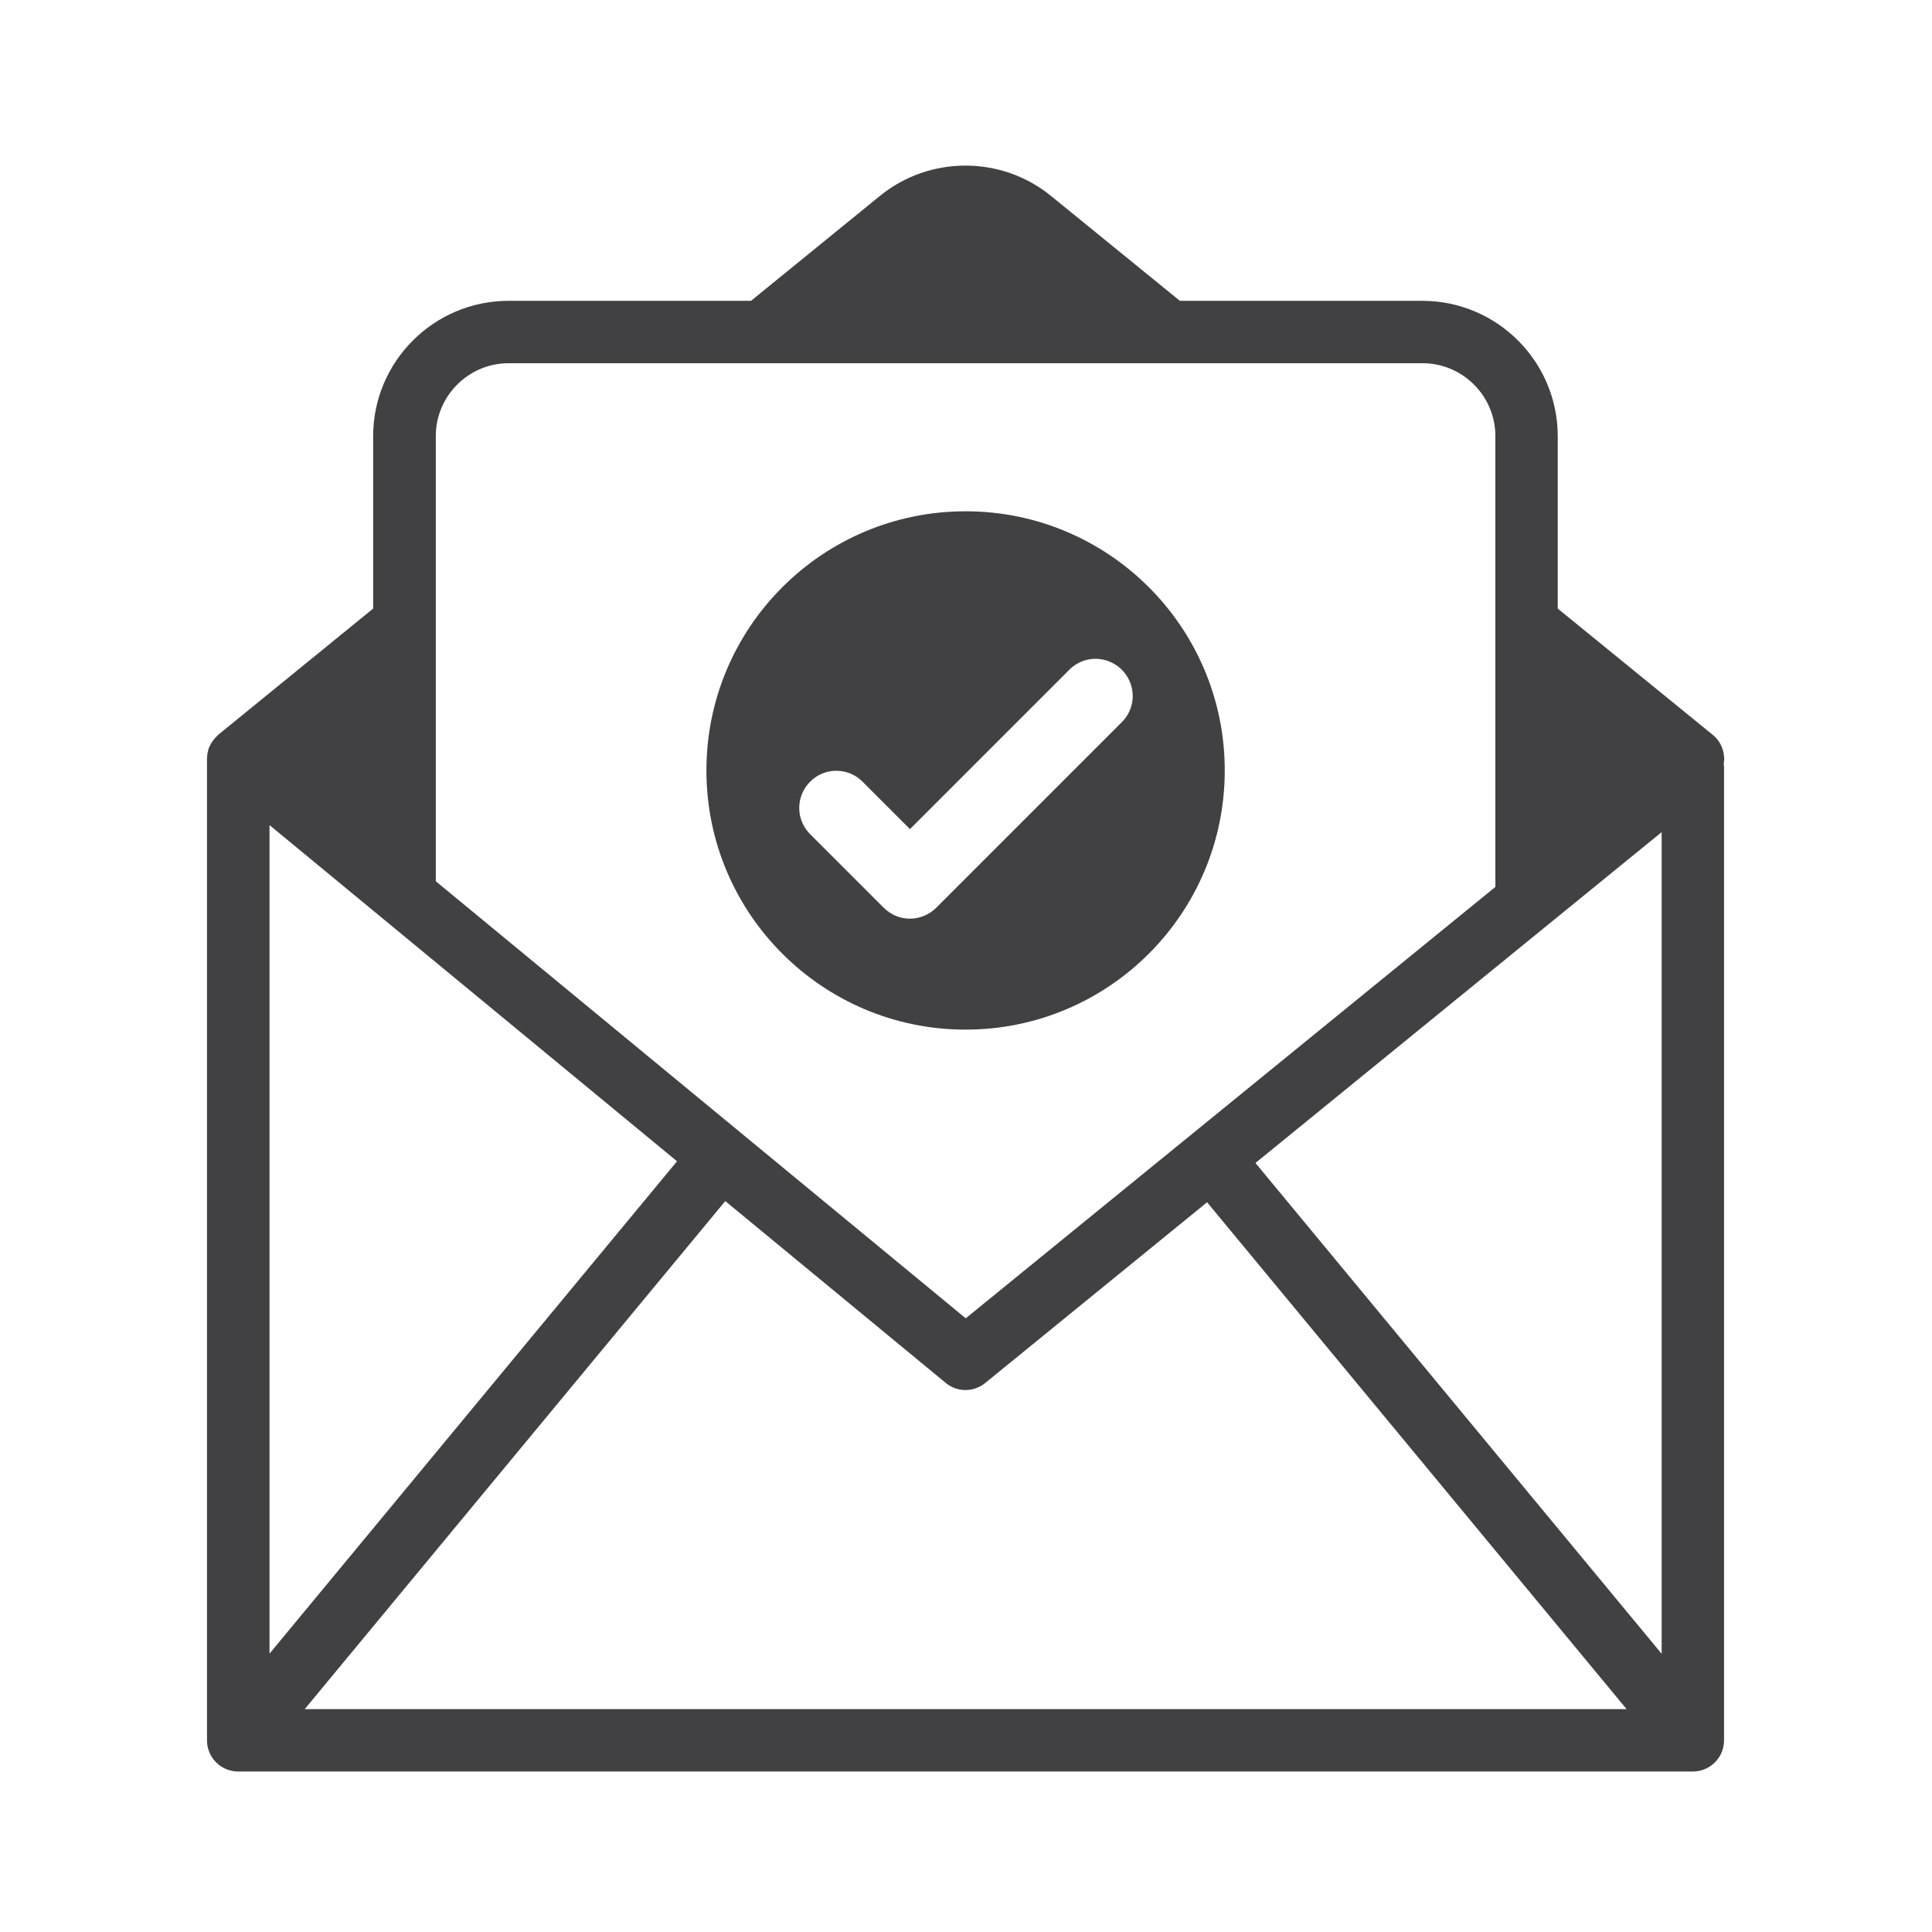
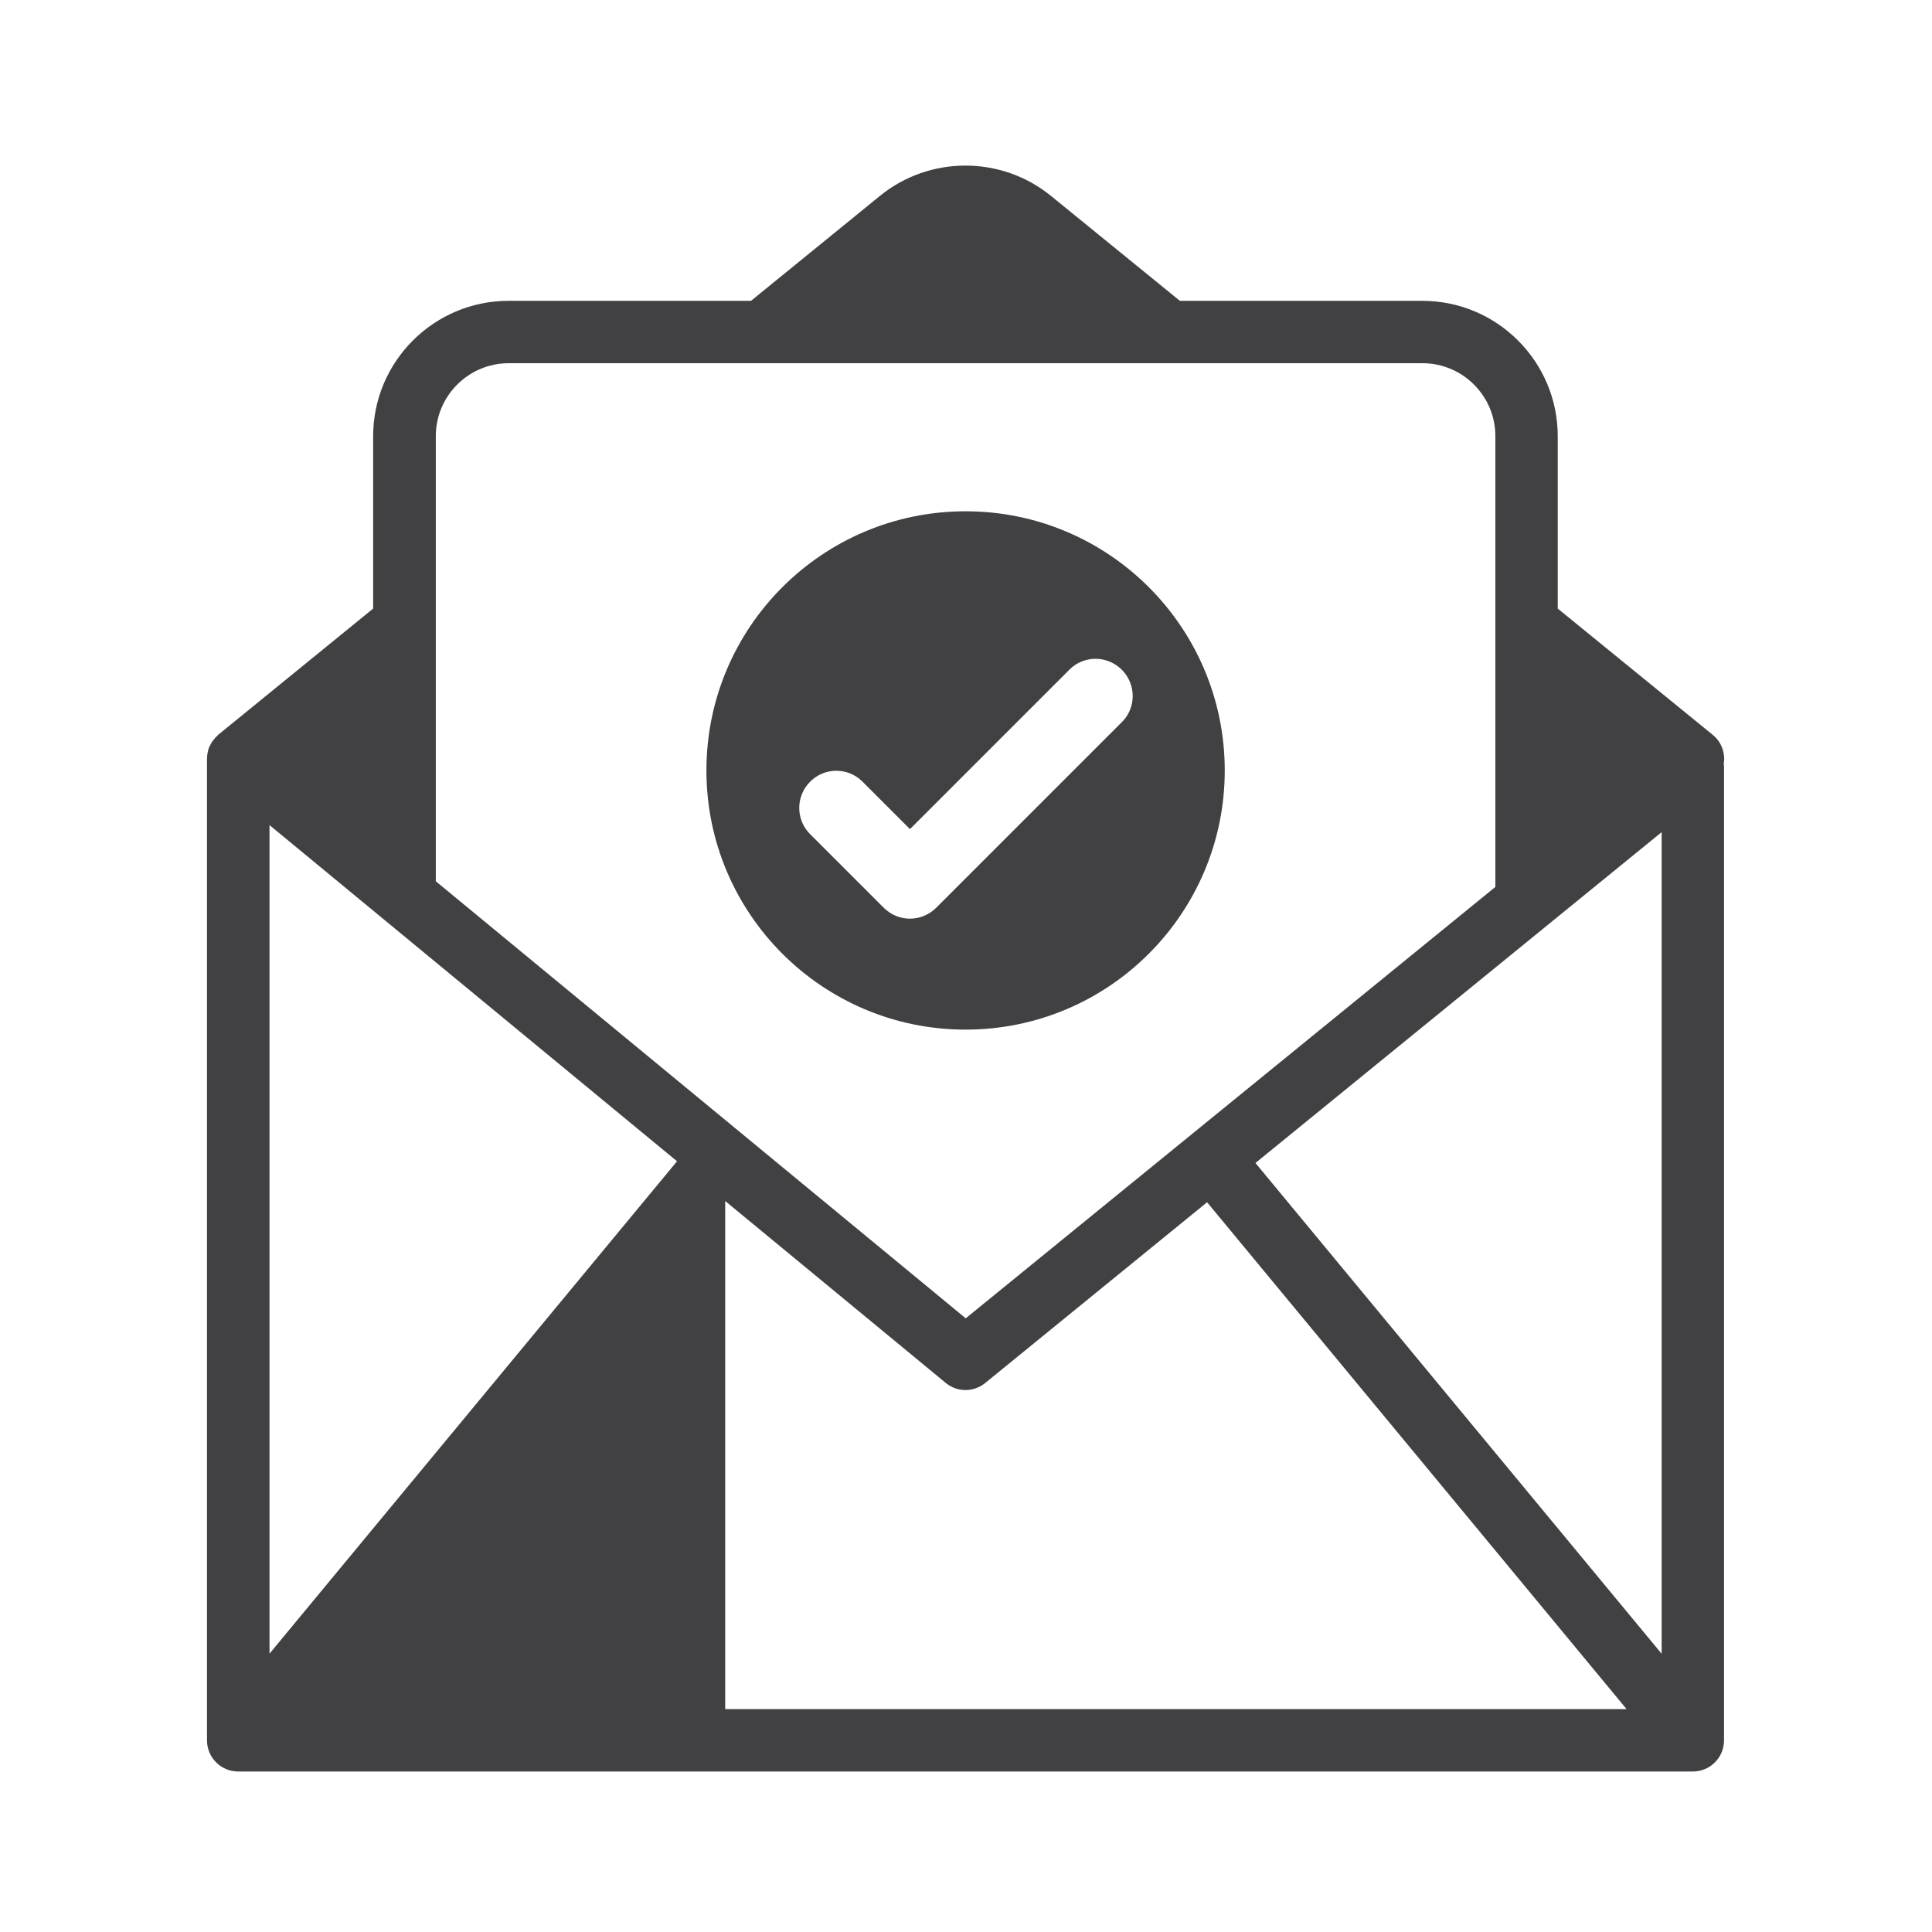
<svg xmlns="http://www.w3.org/2000/svg" width="140" height="140" viewBox="0 0 140 140" fill="none">
-   <path d="M124.91 55.32C124.94 55.15 124.95 54.97 124.93 54.8C124.88 54.19 124.58 53.62 124.1 53.24L112.88 44.1V31.61C112.88 26.2 108.48 21.8 103.07 21.8H85.5L76.15 14.19C72.56 11.27 67.36 11.27 63.77 14.19L54.42 21.8H36.85C31.44 21.8 27.04 26.2 27.04 31.61V44.1L15.83 53.23C15.83 53.23 15.8 53.26 15.79 53.27C15.76 53.3 15.73 53.33 15.7 53.36C15.59 53.46 15.5 53.58 15.41 53.7C15.38 53.74 15.35 53.79 15.32 53.83C15.23 53.99 15.14 54.16 15.09 54.33C15.09 54.33 15.09 54.35 15.09 54.36C15.05 54.5 15.02 54.64 15.01 54.79C15.01 54.83 15.01 54.87 15.01 54.91C15.01 54.94 15 54.96 15 54.98V126.11C15 127.36 16.01 128.37 17.26 128.37H122.67C123.92 128.37 124.93 127.36 124.93 126.11V55.53C124.93 55.46 124.91 55.39 124.9 55.32H124.91ZM36.86 26.32H103.08C105.99 26.32 108.36 28.69 108.36 31.6V64.27L69.98 95.53L31.58 63.86V31.6C31.58 28.69 33.95 26.32 36.86 26.32ZM49.06 84.15L19.53 119.83V59.79L49.06 84.15ZM52.55 87.03L68.53 100.21C69.36 100.9 70.56 100.9 71.4 100.21L87.47 87.12L117.87 123.85H22.08L52.56 87.03H52.55ZM90.98 84.27L120.41 60.3V119.84L90.98 84.28V84.27ZM69.97 74.61C80.34 74.61 88.75 66.2 88.75 55.83C88.75 45.46 80.34 37.05 69.97 37.05C59.6 37.05 51.19 45.46 51.19 55.83C51.19 66.2 59.6 74.61 69.97 74.61ZM58.71 56.64C59.74 55.6 61.42 55.59 62.47 56.61L65.94 60.08L77.46 48.56C78.13 47.86 79.13 47.58 80.07 47.83C81.01 48.08 81.74 48.81 81.99 49.75C82.24 50.69 81.96 51.69 81.26 52.36L67.84 65.78C67.34 66.28 66.65 66.57 65.94 66.57C65.23 66.57 64.55 66.29 64.04 65.78L58.67 60.41C57.65 59.36 57.67 57.68 58.7 56.65L58.71 56.64Z" fill="#414042" />
+   <path d="M124.91 55.32C124.94 55.15 124.95 54.97 124.93 54.8C124.88 54.19 124.58 53.62 124.1 53.24L112.88 44.1V31.61C112.88 26.2 108.48 21.8 103.07 21.8H85.5L76.15 14.19C72.56 11.27 67.36 11.27 63.77 14.19L54.42 21.8H36.85C31.44 21.8 27.04 26.2 27.04 31.61V44.1L15.83 53.23C15.83 53.23 15.8 53.26 15.79 53.27C15.76 53.3 15.73 53.33 15.7 53.36C15.59 53.46 15.5 53.58 15.41 53.7C15.38 53.74 15.35 53.79 15.32 53.83C15.23 53.99 15.14 54.16 15.09 54.33C15.09 54.33 15.09 54.35 15.09 54.36C15.05 54.5 15.02 54.64 15.01 54.79C15.01 54.83 15.01 54.87 15.01 54.91C15.01 54.94 15 54.96 15 54.98V126.11C15 127.36 16.01 128.37 17.26 128.37H122.67C123.92 128.37 124.93 127.36 124.93 126.11V55.53C124.93 55.46 124.91 55.39 124.9 55.32H124.91ZM36.86 26.32H103.08C105.99 26.32 108.36 28.69 108.36 31.6V64.27L69.98 95.53L31.58 63.86V31.6C31.58 28.69 33.95 26.32 36.86 26.32ZM49.06 84.15L19.53 119.83V59.79L49.06 84.15ZM52.55 87.03L68.53 100.21C69.36 100.9 70.56 100.9 71.4 100.21L87.47 87.12L117.87 123.85H22.08H52.55ZM90.98 84.27L120.41 60.3V119.84L90.98 84.28V84.27ZM69.97 74.61C80.34 74.61 88.75 66.2 88.75 55.83C88.75 45.46 80.34 37.05 69.97 37.05C59.6 37.05 51.19 45.46 51.19 55.83C51.19 66.2 59.6 74.61 69.97 74.61ZM58.71 56.64C59.74 55.6 61.42 55.59 62.47 56.61L65.94 60.08L77.46 48.56C78.13 47.86 79.13 47.58 80.07 47.83C81.01 48.08 81.74 48.81 81.99 49.75C82.24 50.69 81.96 51.69 81.26 52.36L67.84 65.78C67.34 66.28 66.65 66.57 65.94 66.57C65.23 66.57 64.55 66.29 64.04 65.78L58.67 60.41C57.65 59.36 57.67 57.68 58.7 56.65L58.71 56.64Z" fill="#414042" />
</svg>